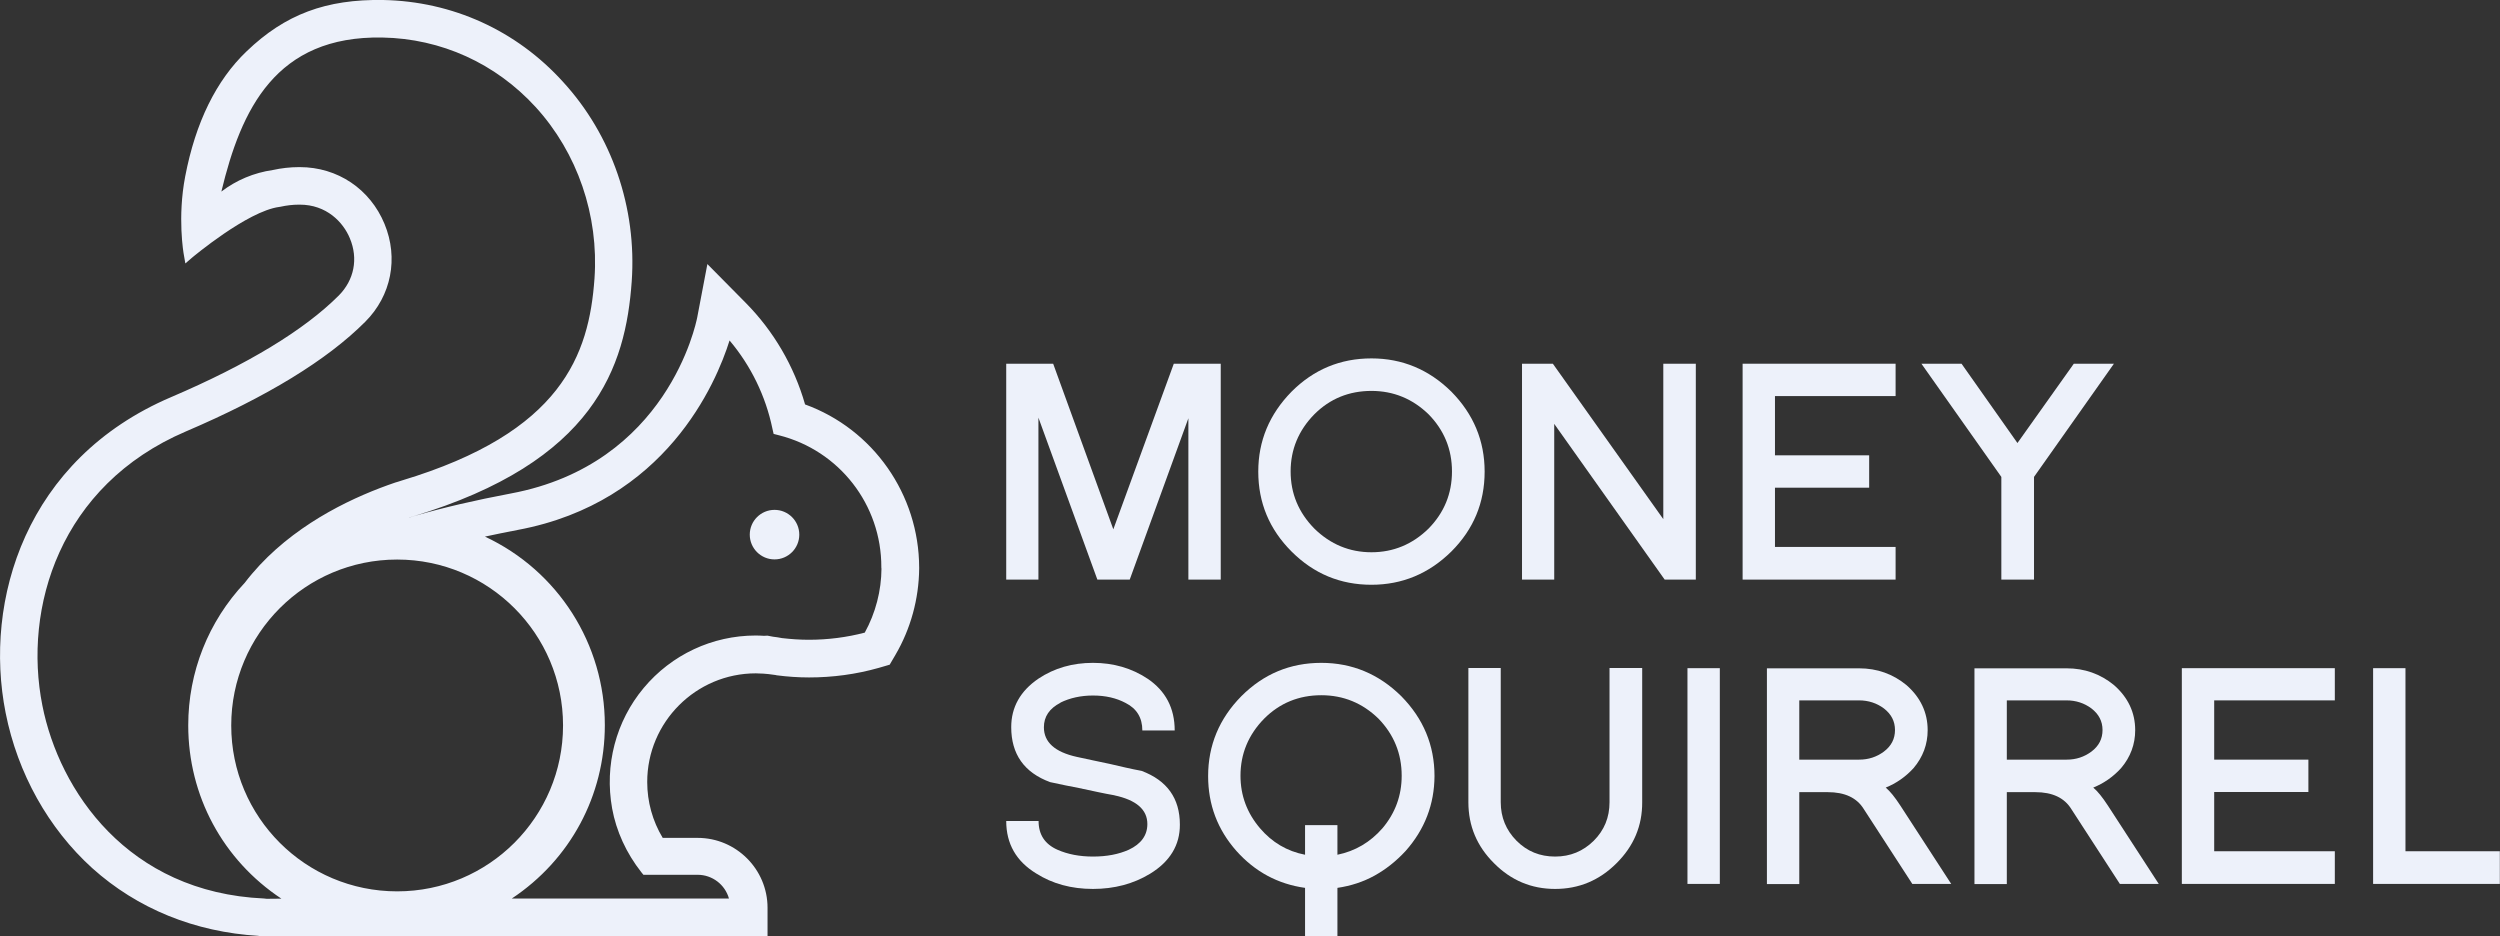
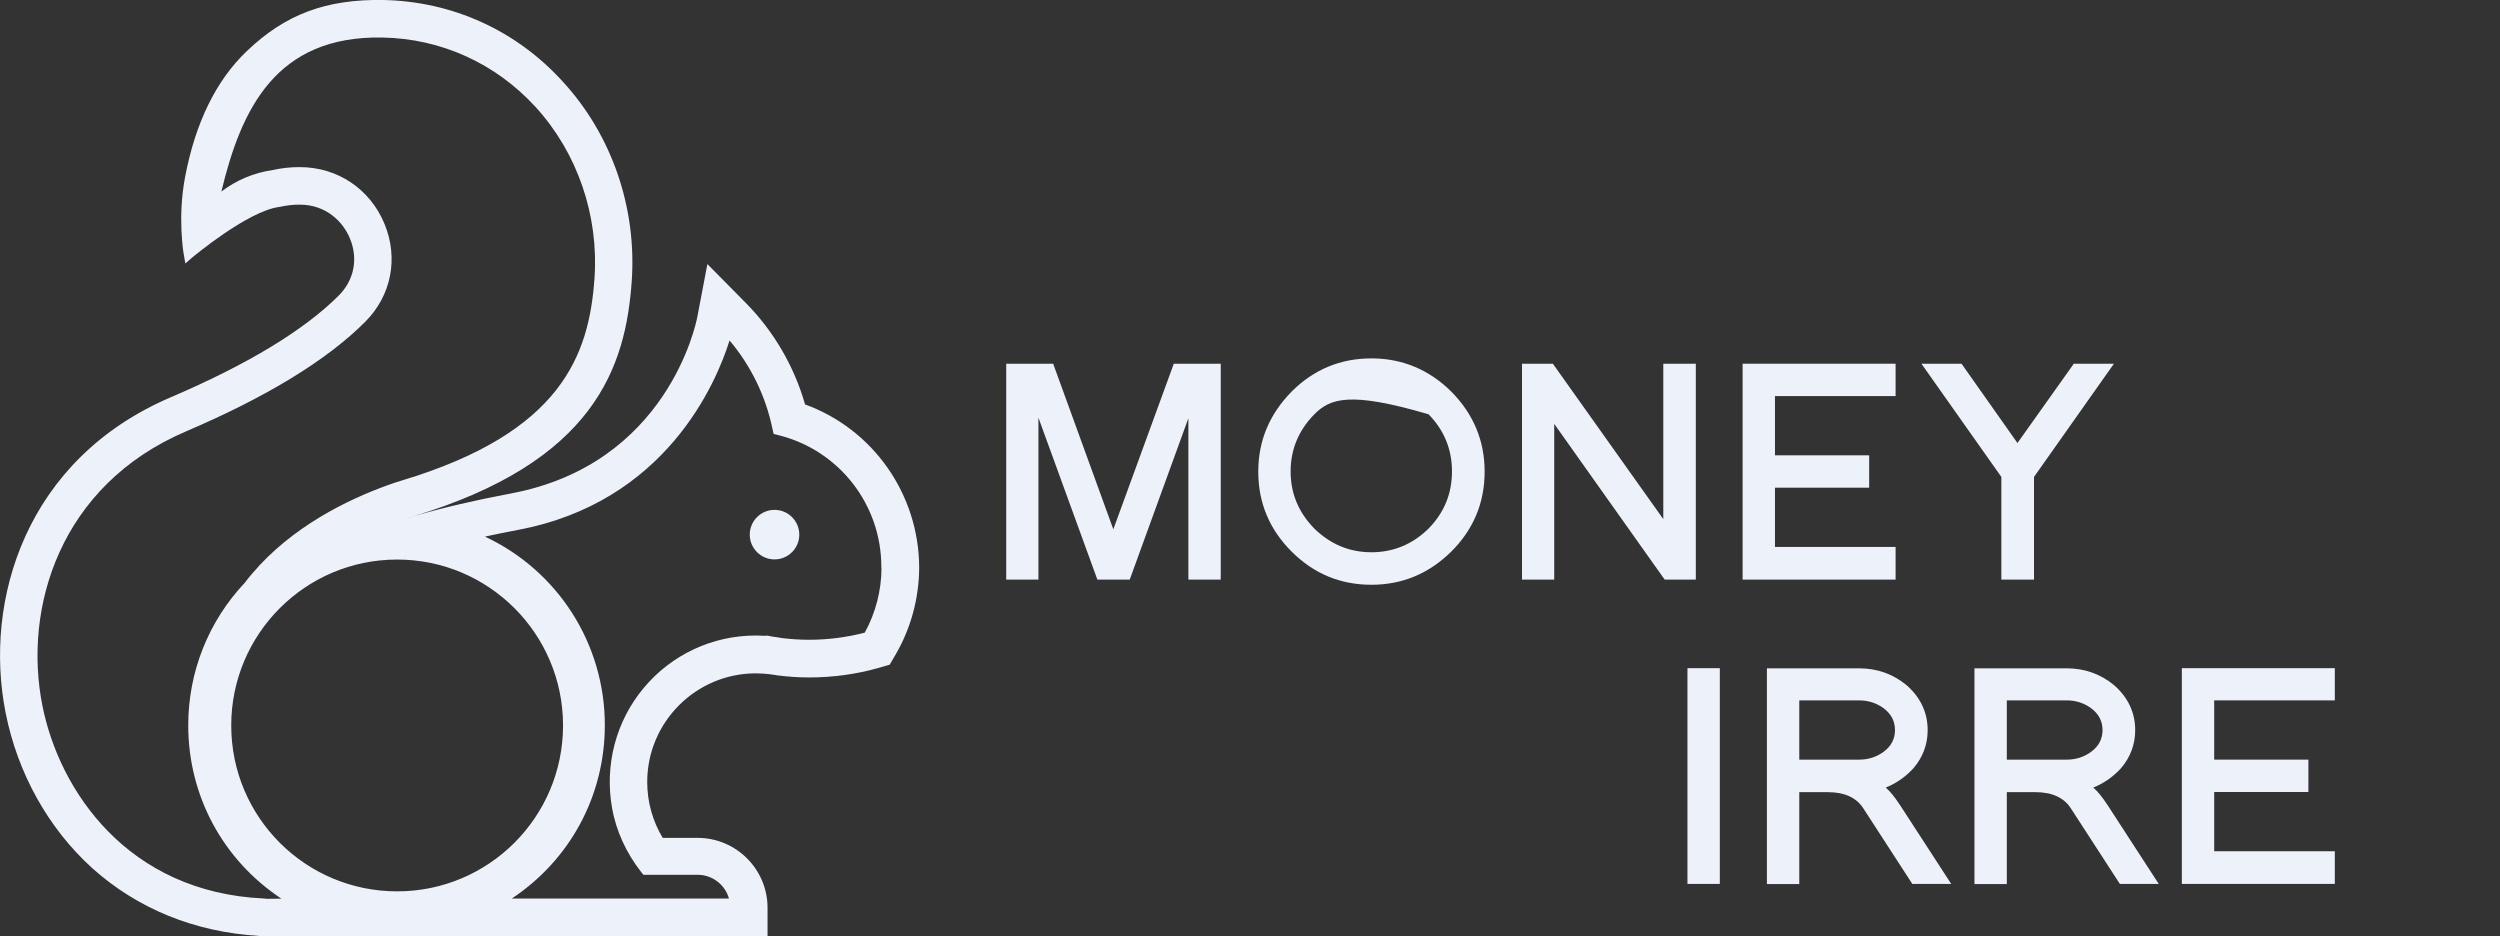
<svg xmlns="http://www.w3.org/2000/svg" width="267" height="100" viewBox="0 0 267 100" fill="none">
  <rect x="0" y="0" width="267" height="100" fill="#333333" stroke="none" />
  <path d="M82.719 54.454C81.259 54.454 80.075 55.639 80.075 57.099C80.075 58.559 81.259 59.744 82.719 59.744C84.18 59.744 85.364 58.559 85.364 57.099C85.364 55.639 84.18 54.454 82.719 54.454Z" fill="#EDF1FA" />
  <path d="M85.981 43.193C84.813 39.104 82.622 35.356 79.637 32.338L75.548 28.201L74.461 33.912C74.331 34.545 71.281 49.57 54.568 52.702C50.787 53.416 47.347 54.211 44.329 55.087C44.118 55.152 43.907 55.217 43.697 55.282C43.68 55.282 43.664 55.282 43.664 55.282L44.054 55.168C63.541 49.31 66.818 39.185 67.468 30.05C68.019 22.213 65.358 14.441 60.133 8.746C55.136 3.229 48.305 0.146 40.922 -3.12594e-05C34.821 -0.097 30.456 1.525 26.335 5.484C23.09 8.583 20.883 13.078 19.78 18.838C18.936 23.219 19.601 27.049 19.634 27.211L19.796 28.136L20.51 27.519C20.575 27.47 26.416 22.554 29.823 22.1L29.937 22.083C30.602 21.937 31.268 21.856 31.933 21.856H32.014C34.87 21.856 36.655 23.722 37.368 25.458C38.277 27.633 37.823 29.904 36.184 31.559C32.484 35.259 26.465 38.91 18.271 42.414C2.743 49.035 -1.785 64.125 0.601 76.132C1.883 82.606 5.176 88.48 9.849 92.715C14.668 97.047 20.802 99.546 27.633 99.951V100H81.973V96.95C81.973 92.828 78.615 89.486 74.51 89.486H70.778C69.69 87.684 69.123 85.624 69.123 83.514C69.123 77.121 74.331 71.913 80.724 71.913C80.967 71.913 81.227 71.929 81.535 71.945L82.087 71.994C82.33 72.027 82.574 72.059 82.817 72.091L82.963 72.124C84.115 72.27 85.251 72.351 86.403 72.351C88.951 72.351 91.449 72.01 93.851 71.329L95.019 70.988L95.636 69.933C97.258 67.159 98.134 63.978 98.167 60.733V60.62C98.151 52.815 93.267 45.838 85.981 43.193ZM28.477 95.992L28.201 95.96C13.63 95.311 6.328 84.439 4.527 75.353C2.45 64.936 6.377 51.842 19.845 46.081C28.509 42.382 34.951 38.439 39.007 34.366C41.798 31.576 42.577 27.568 41.068 23.917C39.526 20.185 36.054 17.848 32.014 17.848H31.933C30.992 17.848 30.018 17.962 29.142 18.157C27.114 18.449 25.232 19.244 23.641 20.461C25.751 11.683 29.434 3.797 40.841 4.008C47.12 4.121 52.929 6.766 57.197 11.423C61.675 16.323 63.963 23.008 63.492 29.742C62.908 37.904 60.004 46.179 42.901 51.322L42.496 51.452C42.382 51.485 42.285 51.517 42.22 51.533C38.066 52.945 32.192 55.606 27.747 60.344C27.195 60.944 26.643 61.577 26.14 62.242C22.246 66.38 20.104 71.783 20.104 77.462C20.104 84.991 23.804 91.838 30.051 95.976L28.477 95.992ZM24.696 77.478C24.696 67.694 32.63 59.76 42.415 59.76C52.199 59.76 60.133 67.694 60.133 77.478C60.133 87.263 52.199 95.197 42.415 95.197C32.63 95.197 24.696 87.279 24.696 77.478ZM94.143 60.701C94.127 63.102 93.51 65.471 92.358 67.564C90.443 68.067 88.431 68.327 86.387 68.327C85.446 68.327 84.505 68.262 83.515 68.149C83.19 68.084 82.866 68.035 82.574 68.003L82.395 67.97C82.266 67.954 82.136 67.921 81.973 67.889H81.941L81.616 67.905H81.584C81.292 67.889 81.016 67.873 80.708 67.873C76.083 67.873 71.719 69.917 68.749 73.471C65.78 77.024 64.547 81.713 65.374 86.338C65.812 88.755 66.883 91.108 68.506 93.169L68.717 93.428H74.51C76.067 93.428 77.43 94.467 77.852 95.96H54.665C60.896 91.822 64.596 84.975 64.596 77.446C64.596 68.781 59.598 60.961 51.793 57.31C52.864 57.083 54.016 56.839 55.298 56.596C71.102 53.643 76.489 40.922 77.917 36.362C80.205 39.072 81.779 42.317 82.493 45.773L82.622 46.341L83.19 46.487C89.632 48.11 94.143 53.902 94.127 60.571V60.701H94.143Z" fill="#EDF1FA" />
  <path d="M126.919 61.902V44.67L120.655 61.902H117.199L110.904 44.605V61.902H107.464V38.845H112.478L118.903 56.531L125.361 38.845H130.375V61.902H126.919Z" fill="#EDF1FA" />
-   <path d="M155.006 58.9C152.604 61.269 149.749 62.453 146.471 62.453C143.145 62.453 140.305 61.269 137.936 58.9C135.567 56.531 134.383 53.691 134.383 50.365C134.383 47.087 135.567 44.248 137.936 41.83C140.305 39.461 143.145 38.277 146.471 38.277C149.749 38.277 152.604 39.461 155.006 41.83C157.375 44.232 158.559 47.087 158.559 50.365C158.559 53.691 157.375 56.531 155.006 58.9ZM152.572 44.248C150.868 42.593 148.824 41.749 146.471 41.749C144.086 41.749 142.041 42.577 140.37 44.248C138.683 45.968 137.839 48.012 137.839 50.349C137.839 52.702 138.683 54.73 140.37 56.45C142.09 58.137 144.135 58.981 146.471 58.981C148.808 58.981 150.852 58.137 152.572 56.45C154.227 54.762 155.071 52.734 155.071 50.349C155.071 47.996 154.243 45.952 152.572 44.248Z" fill="#EDF1FA" />
+   <path d="M155.006 58.9C152.604 61.269 149.749 62.453 146.471 62.453C143.145 62.453 140.305 61.269 137.936 58.9C135.567 56.531 134.383 53.691 134.383 50.365C134.383 47.087 135.567 44.248 137.936 41.83C140.305 39.461 143.145 38.277 146.471 38.277C149.749 38.277 152.604 39.461 155.006 41.83C157.375 44.232 158.559 47.087 158.559 50.365C158.559 53.691 157.375 56.531 155.006 58.9ZM152.572 44.248C144.086 41.749 142.041 42.577 140.37 44.248C138.683 45.968 137.839 48.012 137.839 50.349C137.839 52.702 138.683 54.73 140.37 56.45C142.09 58.137 144.135 58.981 146.471 58.981C148.808 58.981 150.852 58.137 152.572 56.45C154.227 54.762 155.071 52.734 155.071 50.349C155.071 47.996 154.243 45.952 152.572 44.248Z" fill="#EDF1FA" />
  <path d="M177.787 61.902L165.991 45.27V61.902H162.551V38.845H165.845L177.641 55.444V38.845H181.113V61.902H177.787Z" fill="#EDF1FA" />
  <path d="M186.111 61.902V38.845H202.45V42.301H189.567V48.629H199.627V52.085H189.567V58.413H202.45V61.902H186.111Z" fill="#EDF1FA" />
  <path d="M217.232 50.933V61.902H213.743V50.933L205.208 38.845H209.492L215.463 47.315L221.483 38.845H225.767L217.232 50.933Z" fill="#EDF1FA" />
-   <path d="M122.83 93.315C121.045 94.402 119 94.938 116.729 94.938C114.425 94.938 112.397 94.386 110.66 93.282C108.535 91.984 107.464 90.118 107.464 87.685H110.92C110.92 89.129 111.585 90.151 112.932 90.751C114.035 91.238 115.301 91.481 116.729 91.481C118.205 91.481 119.471 91.238 120.558 90.751C121.872 90.135 122.538 89.21 122.538 88.009C122.538 86.468 121.369 85.445 119.017 84.942H119.049C118.449 84.829 117.865 84.731 117.297 84.602C116.729 84.488 116.128 84.358 115.544 84.228H115.577C114.425 84.017 113.289 83.774 112.153 83.531C109.379 82.508 107.999 80.545 107.999 77.657C107.999 75.531 108.973 73.795 110.904 72.481C112.607 71.345 114.555 70.793 116.729 70.793C118.919 70.793 120.866 71.361 122.554 72.481C124.485 73.779 125.458 75.629 125.458 78.014H122.002C122.002 76.651 121.402 75.677 120.217 75.077C119.211 74.542 118.059 74.282 116.729 74.282C115.431 74.282 114.263 74.542 113.24 75.045H113.273C112.072 75.661 111.488 76.537 111.488 77.673C111.488 79.263 112.656 80.318 115.009 80.837C115.577 80.967 116.161 81.081 116.745 81.21C117.329 81.324 117.93 81.454 118.514 81.584C119.082 81.713 119.649 81.843 120.201 81.973C120.753 82.103 121.337 82.216 121.921 82.33C124.647 83.352 126.01 85.267 126.01 88.058C126.026 90.248 124.955 92.017 122.83 93.315Z" fill="#EDF1FA" />
-   <path d="M150.122 90.881C149.116 91.968 148.013 92.844 146.812 93.51C145.611 94.175 144.281 94.613 142.837 94.824V100H139.38V94.824C136.476 94.418 134.042 93.104 132.063 90.897C130.034 88.609 129.028 85.948 129.028 82.882C129.028 79.604 130.213 76.748 132.582 74.347C134.951 71.978 137.79 70.793 141.117 70.793C144.394 70.793 147.25 71.978 149.651 74.347C152.02 76.748 153.205 79.604 153.205 82.882C153.189 85.9 152.166 88.577 150.122 90.881ZM147.218 76.748C145.514 75.093 143.486 74.25 141.117 74.25C138.731 74.25 136.687 75.077 135.016 76.748C133.328 78.468 132.484 80.513 132.484 82.849C132.484 84.959 133.182 86.825 134.561 88.447C135.843 89.956 137.45 90.913 139.38 91.287V88.123H142.837V91.287C144.735 90.897 146.341 89.956 147.656 88.447C149.019 86.825 149.7 84.959 149.7 82.849C149.7 80.496 148.873 78.452 147.218 76.748Z" fill="#EDF1FA" />
-   <path d="M172.643 92.195C170.81 94.029 168.619 94.938 166.088 94.938C163.557 94.938 161.383 94.029 159.565 92.195C157.732 90.378 156.823 88.204 156.823 85.673V71.345H160.279V85.673C160.279 87.295 160.847 88.658 161.967 89.794C163.103 90.93 164.466 91.481 166.088 91.481C167.711 91.481 169.074 90.914 170.21 89.794C171.345 88.658 171.897 87.295 171.897 85.673V71.345H175.386V85.673C175.402 88.204 174.477 90.378 172.643 92.195Z" fill="#EDF1FA" />
  <path d="M183.677 71.361H180.221V94.402H183.677V71.361Z" fill="#EDF1FA" />
  <path d="M204.235 94.402L199.059 86.419C198.313 85.202 197.031 84.602 195.197 84.602H192.163V94.418H188.707V71.377H198.556C200.471 71.377 202.158 71.978 203.602 73.162C205.111 74.477 205.874 76.099 205.874 77.981C205.874 79.49 205.371 80.853 204.365 82.038C203.505 82.979 202.515 83.66 201.396 84.115C201.623 84.309 201.882 84.569 202.126 84.877C202.385 85.202 202.661 85.575 202.953 86.029L208.389 94.402H204.235ZM201.201 75.661C200.438 75.093 199.546 74.801 198.556 74.801H192.163V81.129H198.556C199.562 81.129 200.438 80.837 201.201 80.269C201.996 79.669 202.385 78.906 202.385 77.965C202.385 77.024 201.98 76.261 201.201 75.661Z" fill="#EDF1FA" />
  <path d="M226.4 94.402L221.224 86.419C220.477 85.202 219.195 84.602 217.362 84.602H214.328V94.418H210.872V71.377H220.721C222.635 71.377 224.323 71.978 225.767 73.162C227.276 74.477 228.039 76.099 228.039 77.981C228.039 79.49 227.536 80.853 226.53 82.038C225.67 82.979 224.68 83.66 223.56 84.115C223.787 84.309 224.047 84.569 224.29 84.877C224.55 85.202 224.826 85.575 225.118 86.029L230.554 94.402H226.4ZM223.365 75.661C222.603 75.093 221.71 74.801 220.721 74.801H214.328V81.129H220.721C221.727 81.129 222.603 80.837 223.365 80.269C224.161 79.669 224.55 78.906 224.55 77.965C224.55 77.024 224.144 76.261 223.365 75.661Z" fill="#EDF1FA" />
  <path d="M233.02 94.402V71.361H249.359V74.801H236.476V81.129H246.536V84.585H236.476V90.913H249.359V94.402H233.02Z" fill="#EDF1FA" />
-   <path d="M253.448 94.402V71.361H256.904V90.913H266.981V94.402H253.448Z" fill="#EDF1FA" />
</svg>